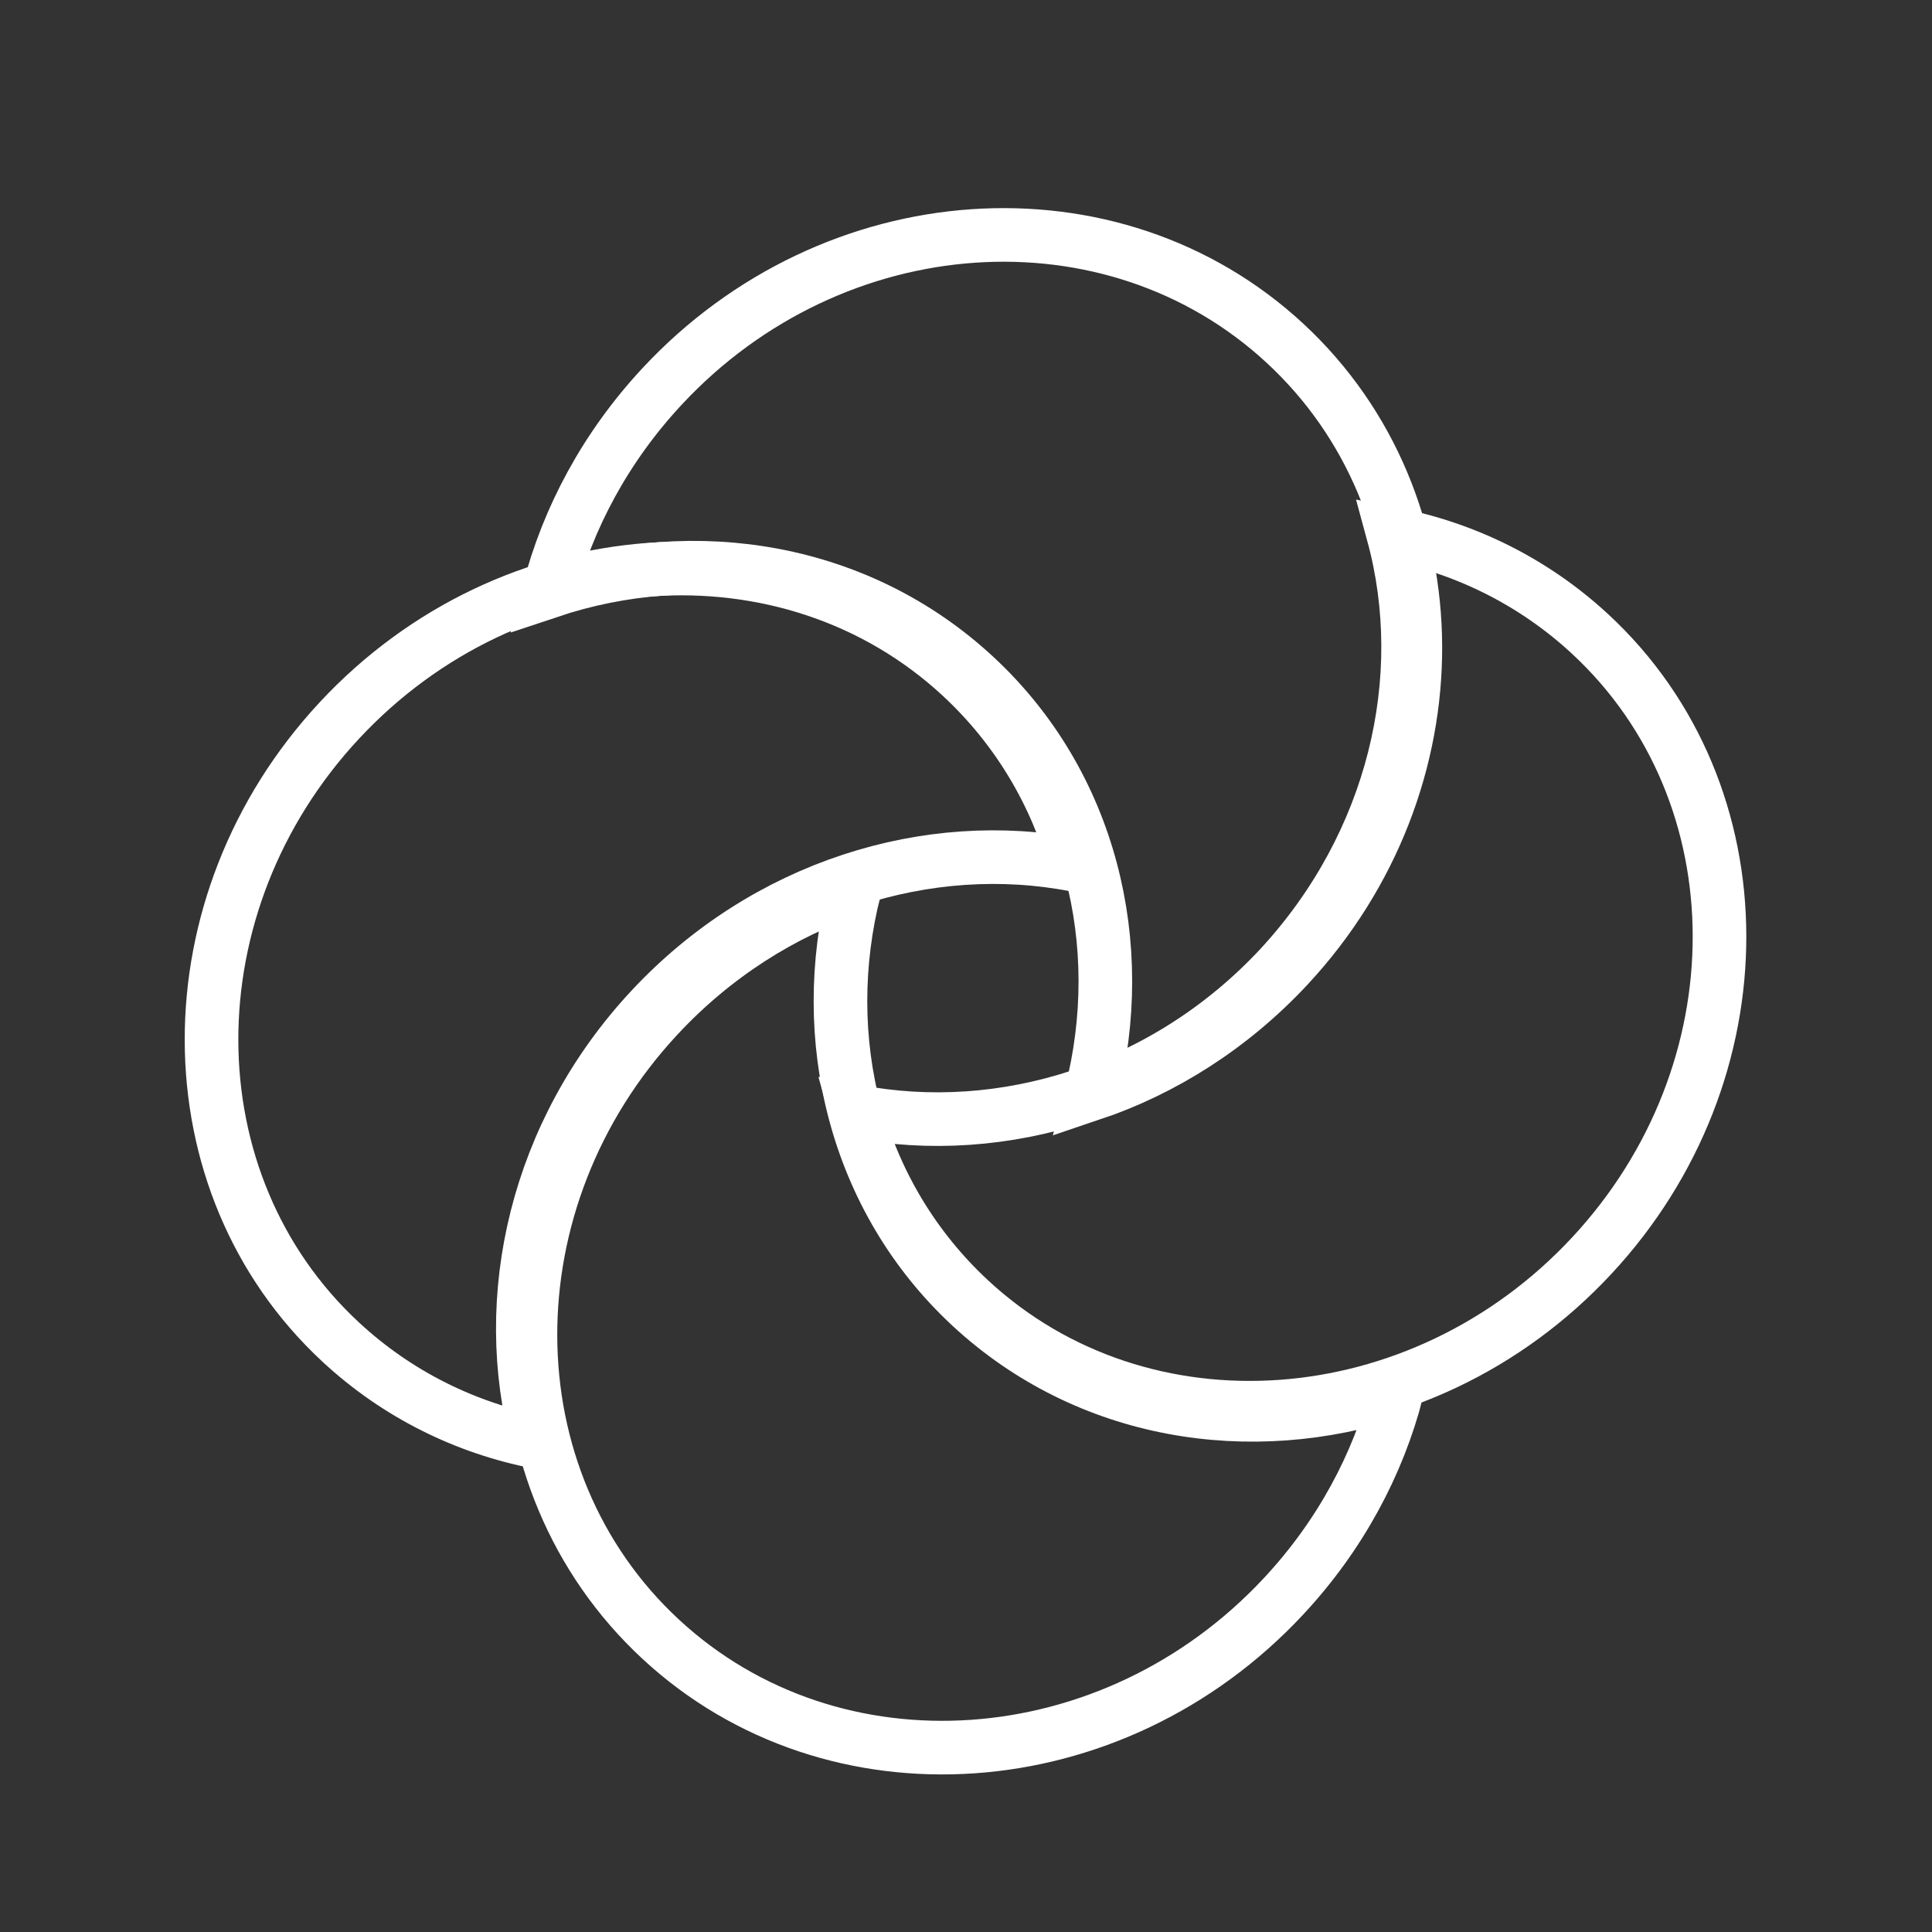
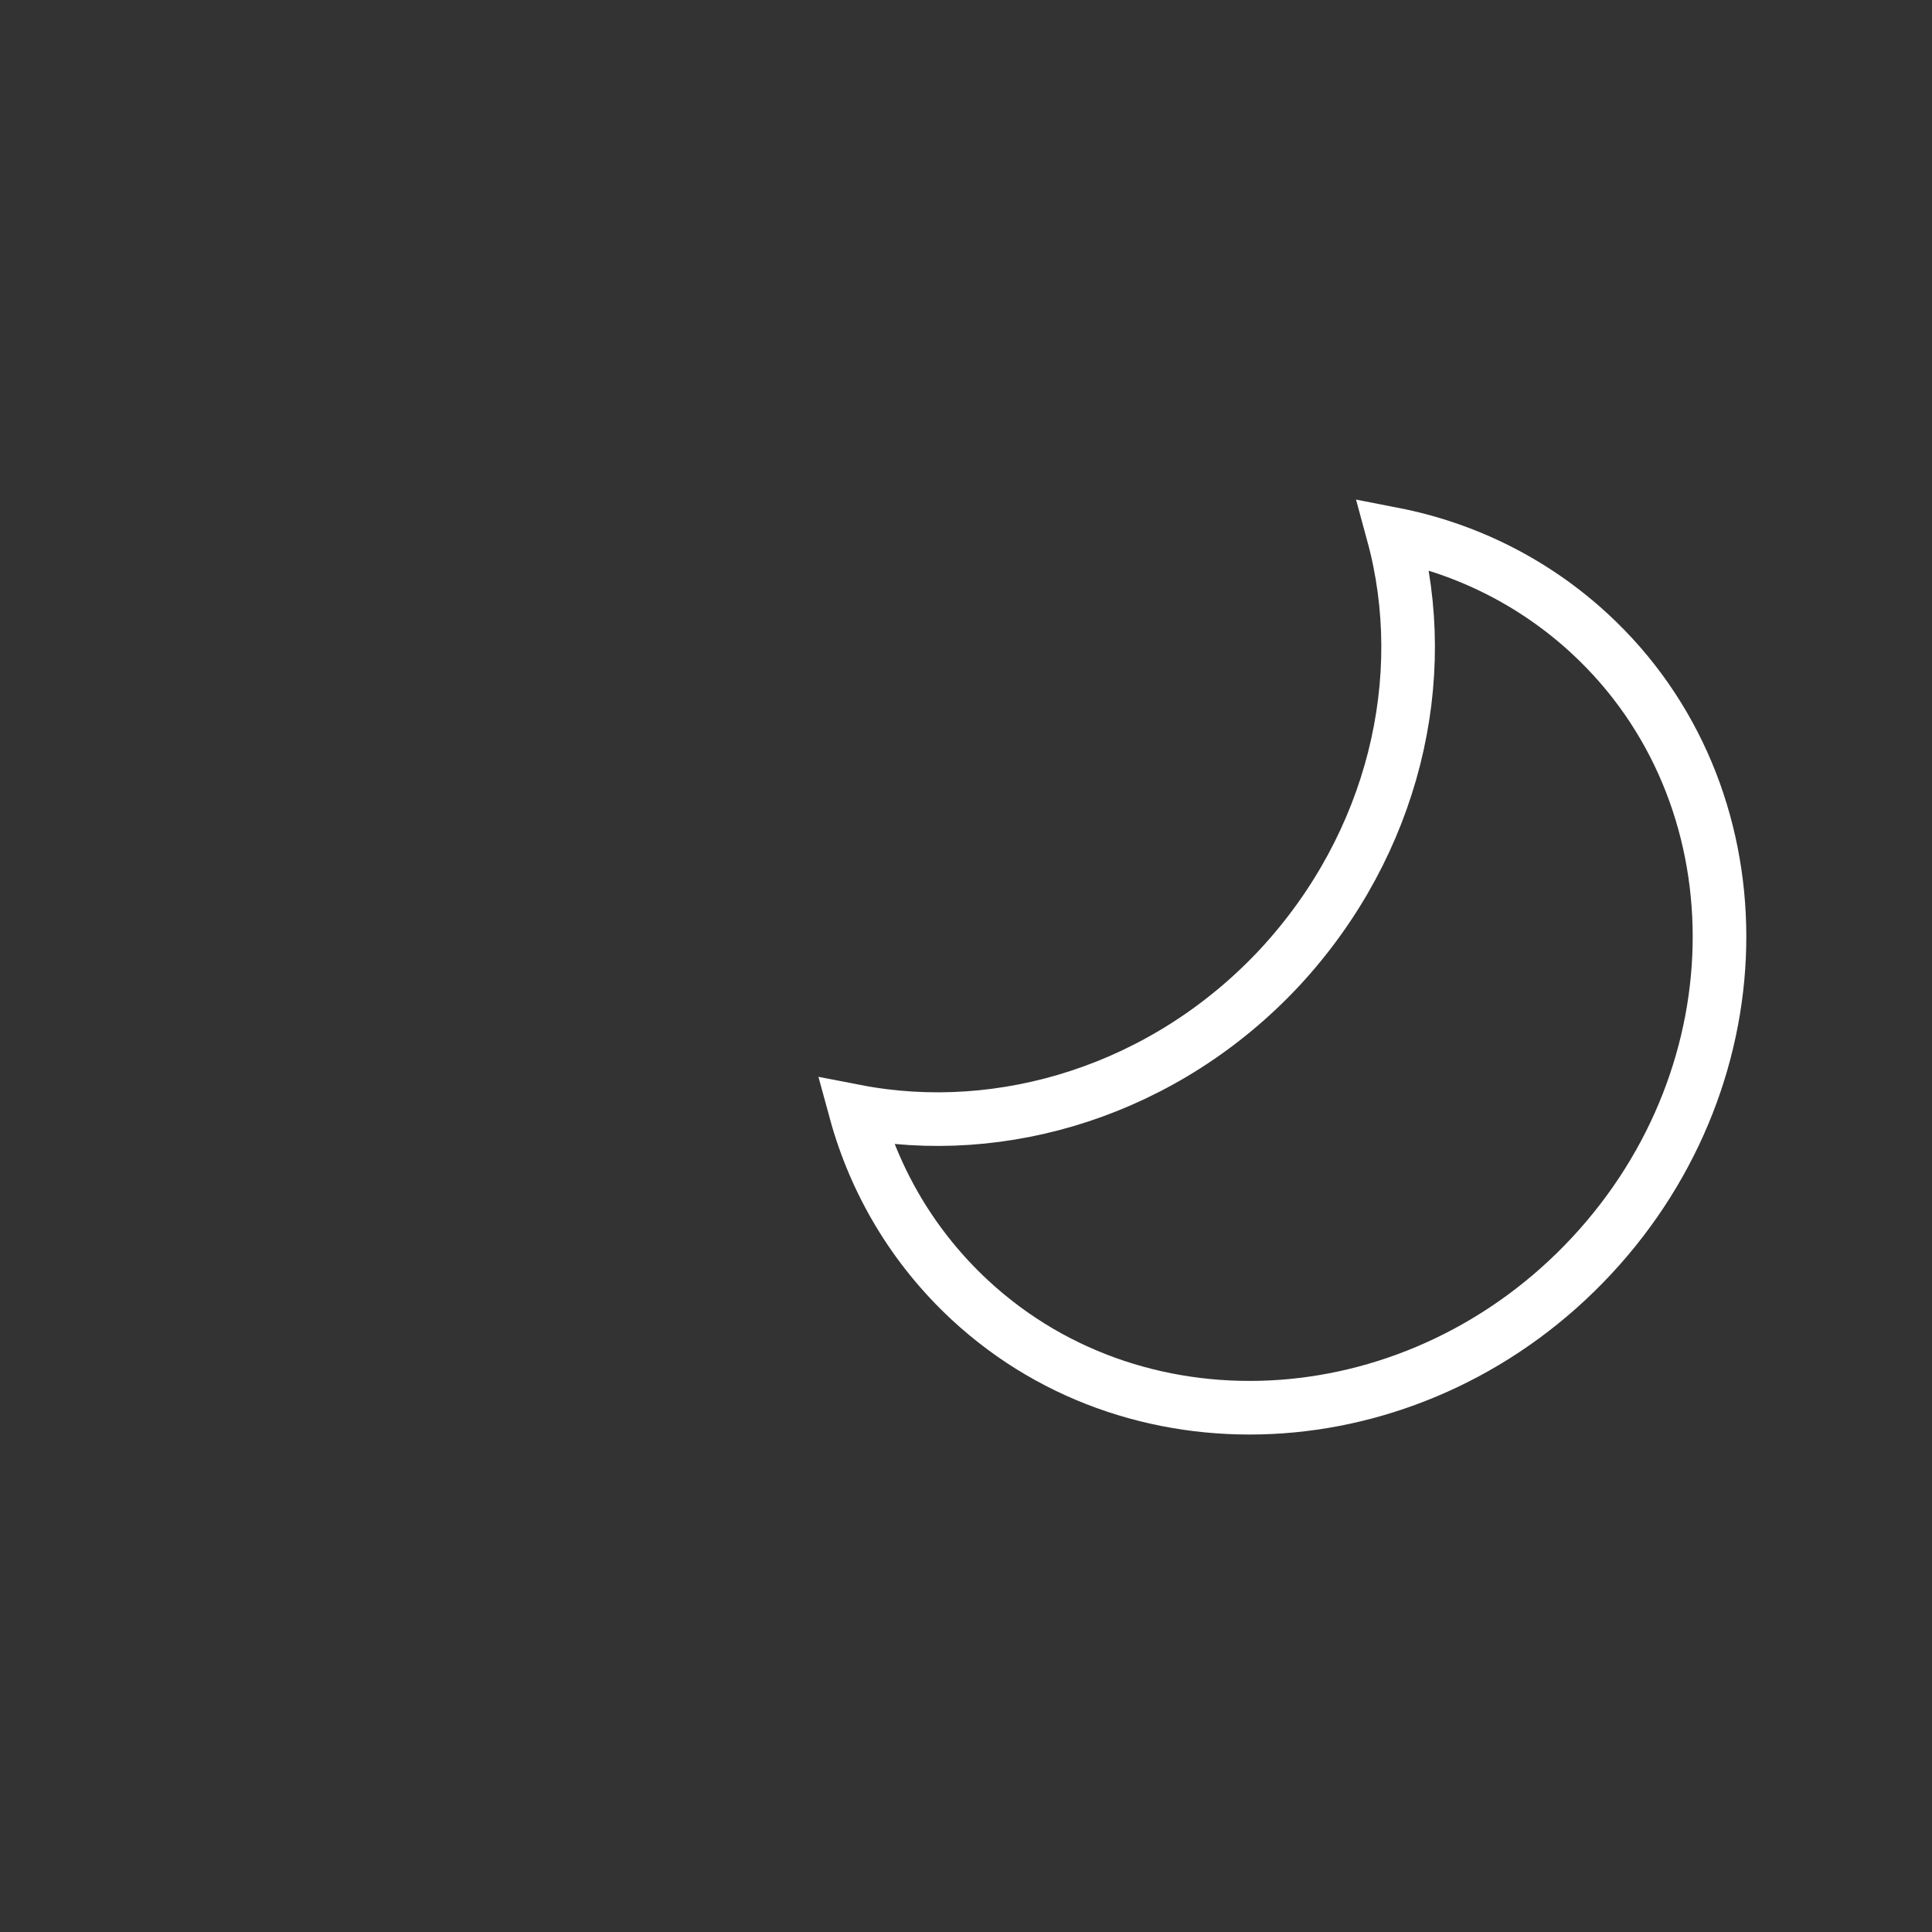
<svg xmlns="http://www.w3.org/2000/svg" width="40" height="40" viewBox="0 0 40 40" fill="none">
  <rect x="0" y="0" width="40" height="40" fill="#333333" stroke="none" />
-   <path d="M11.135 29.857C9.643 29.566 8.226 28.873 7.055 27.787C3.498 24.489 3.486 18.718 7.028 14.915C10.57 11.111 16.34 10.701 19.897 13.999C21.069 15.085 21.865 16.445 22.265 17.908C19.228 17.319 15.852 18.342 13.476 20.893C11.1 23.444 10.324 26.879 11.135 29.857Z" stroke="white" stroke-width="1.11" stroke-miterlimit="10" />
-   <path d="M28.923 28.8C28.532 30.322 27.743 31.796 26.576 33.048C23.034 36.851 17.251 37.25 13.678 33.937C10.105 30.624 10.081 24.841 13.623 21.038C14.789 19.785 16.205 18.892 17.697 18.392C16.904 21.489 17.703 24.821 20.099 27.043C22.507 29.275 25.885 29.816 28.923 28.8Z" stroke="white" stroke-width="1.11" stroke-miterlimit="10" />
  <path d="M28.845 11.059C30.336 11.35 31.753 12.043 32.925 13.129C36.482 16.427 36.494 22.198 32.951 26.002C29.409 29.805 23.639 30.215 20.082 26.917C18.911 25.831 18.114 24.471 17.715 23.009C20.751 23.597 24.128 22.574 26.503 20.023C28.869 17.462 29.655 14.038 28.845 11.059Z" stroke="white" stroke-width="1.11" stroke-miterlimit="10" />
-   <path d="M11.363 12.246C11.754 10.725 12.543 9.251 13.71 7.998C17.252 4.195 23.035 3.797 26.608 7.11C30.18 10.422 30.205 16.206 26.663 20.009C25.497 21.261 24.081 22.154 22.589 22.655C23.382 19.557 22.583 16.225 20.186 14.004C17.779 11.772 14.401 11.23 11.363 12.246Z" stroke="white" stroke-width="1.11" stroke-miterlimit="10" />
</svg>